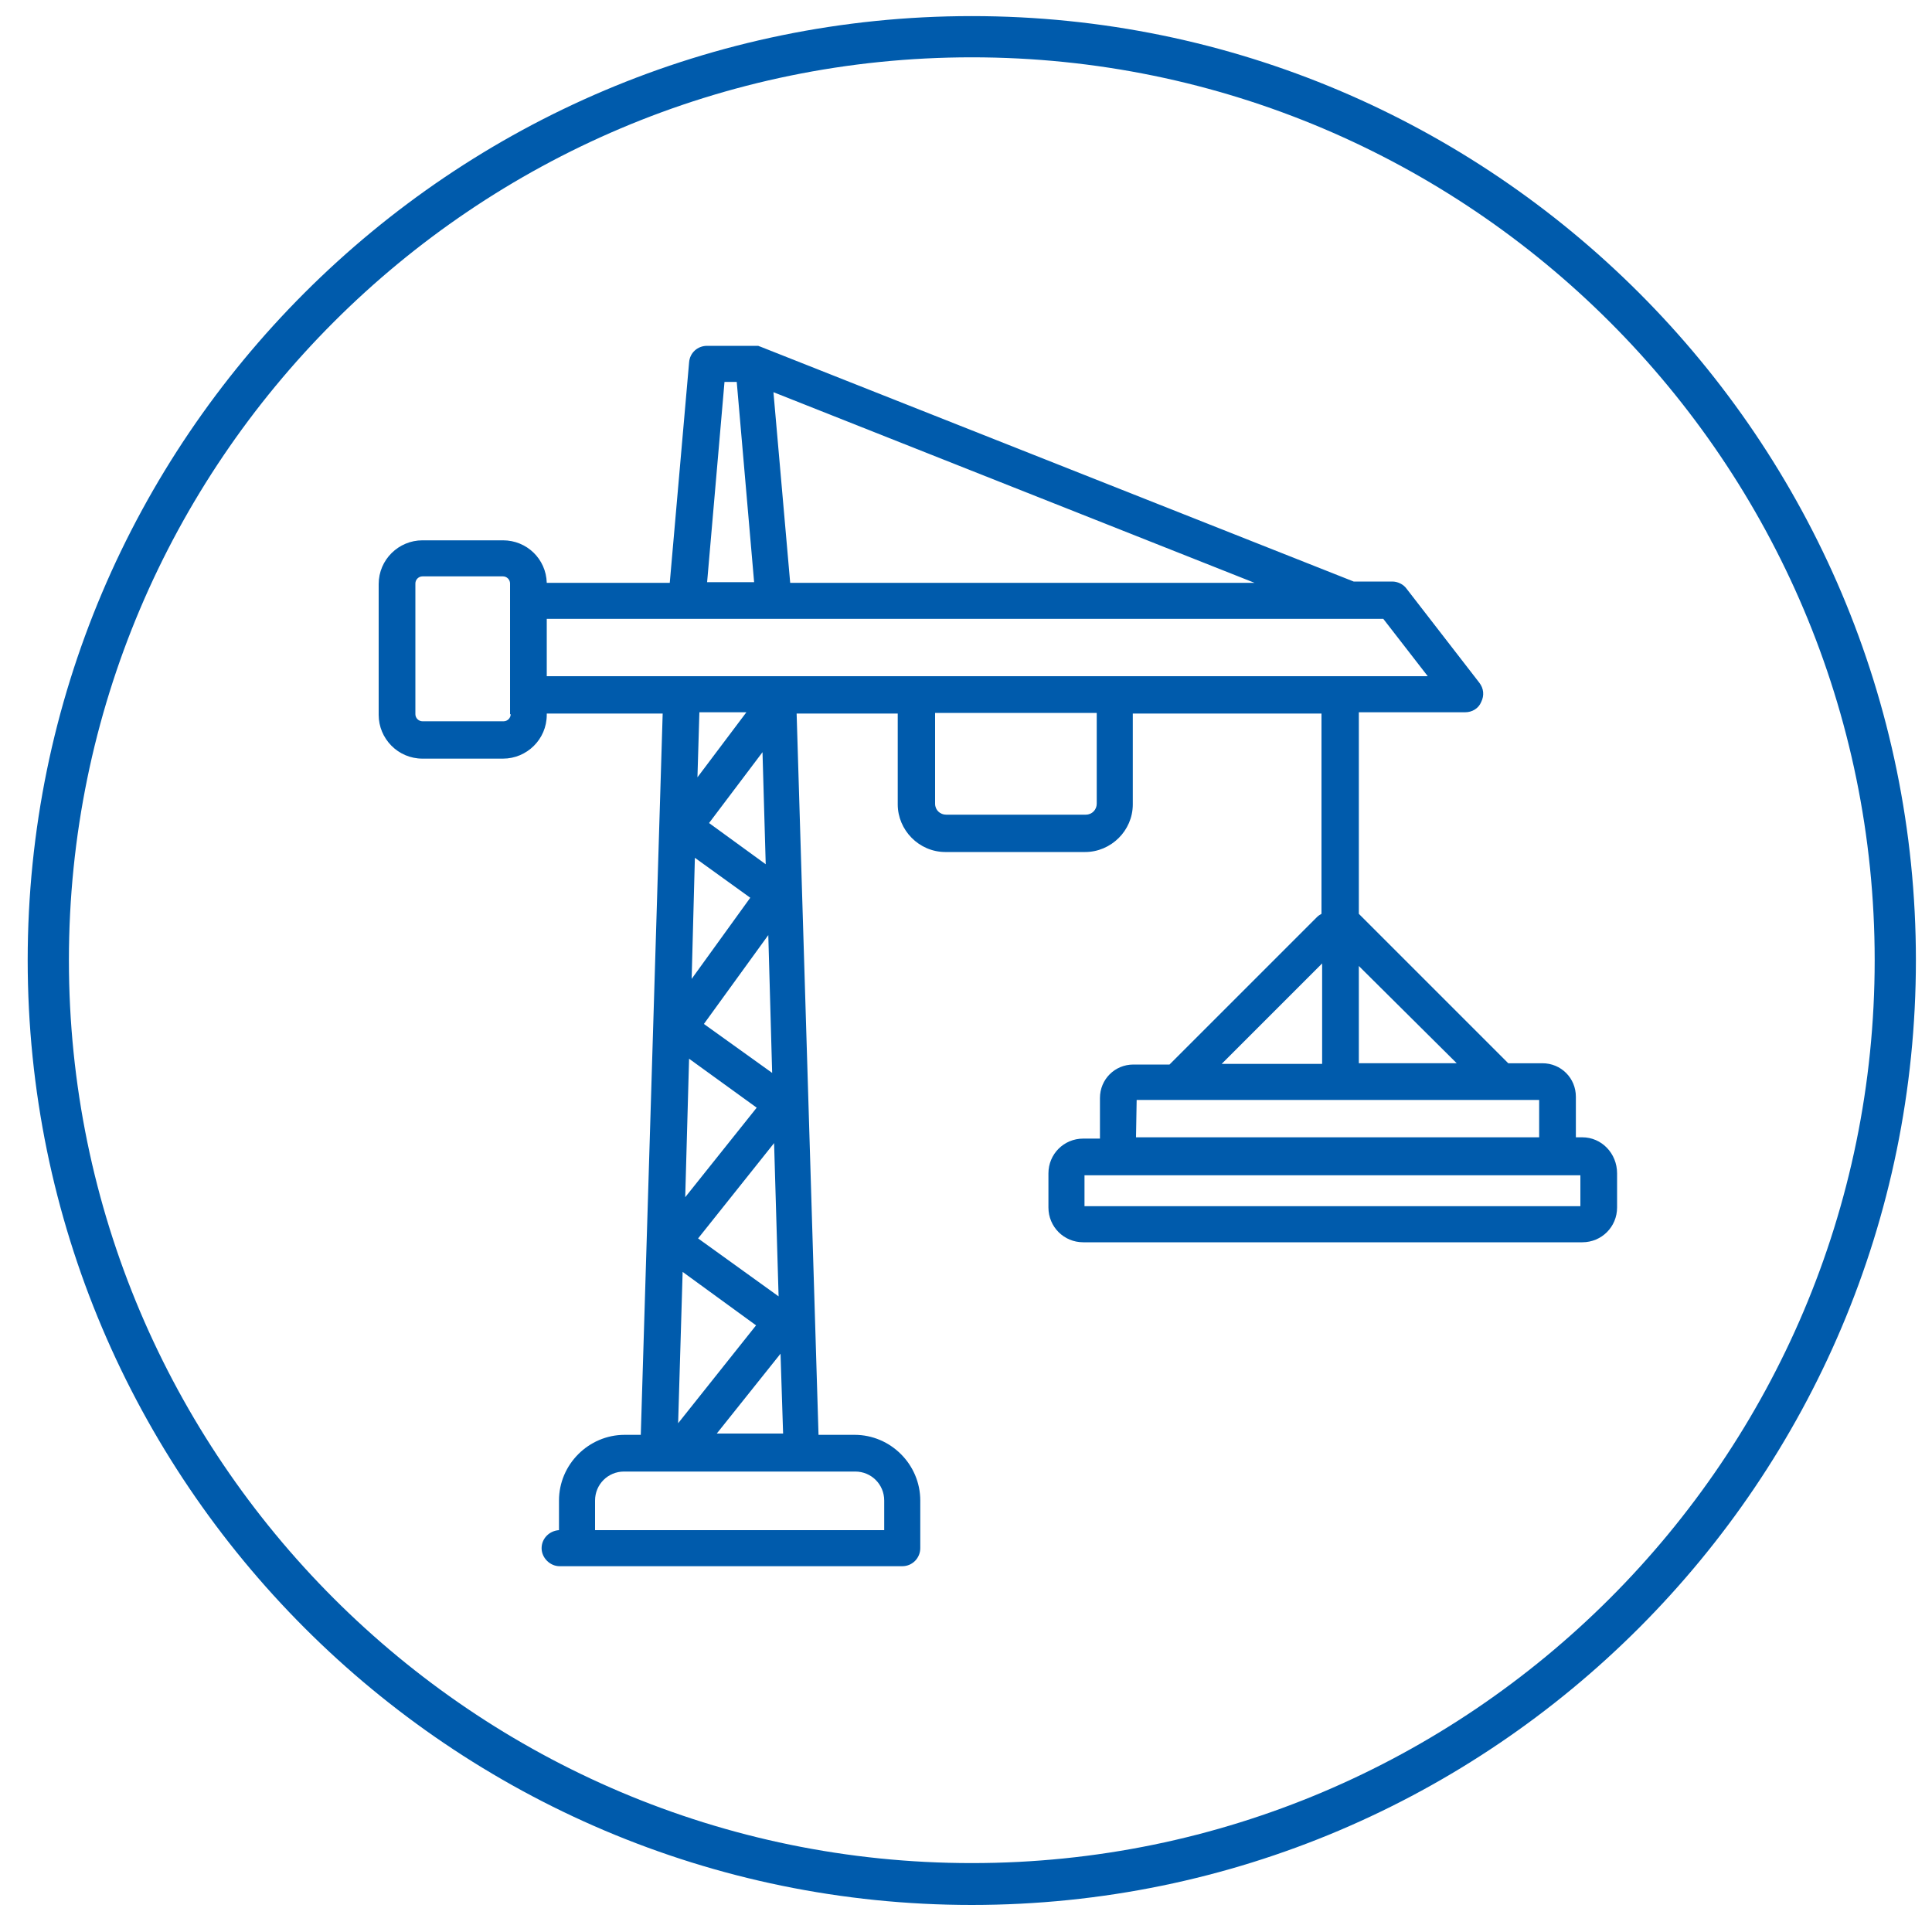
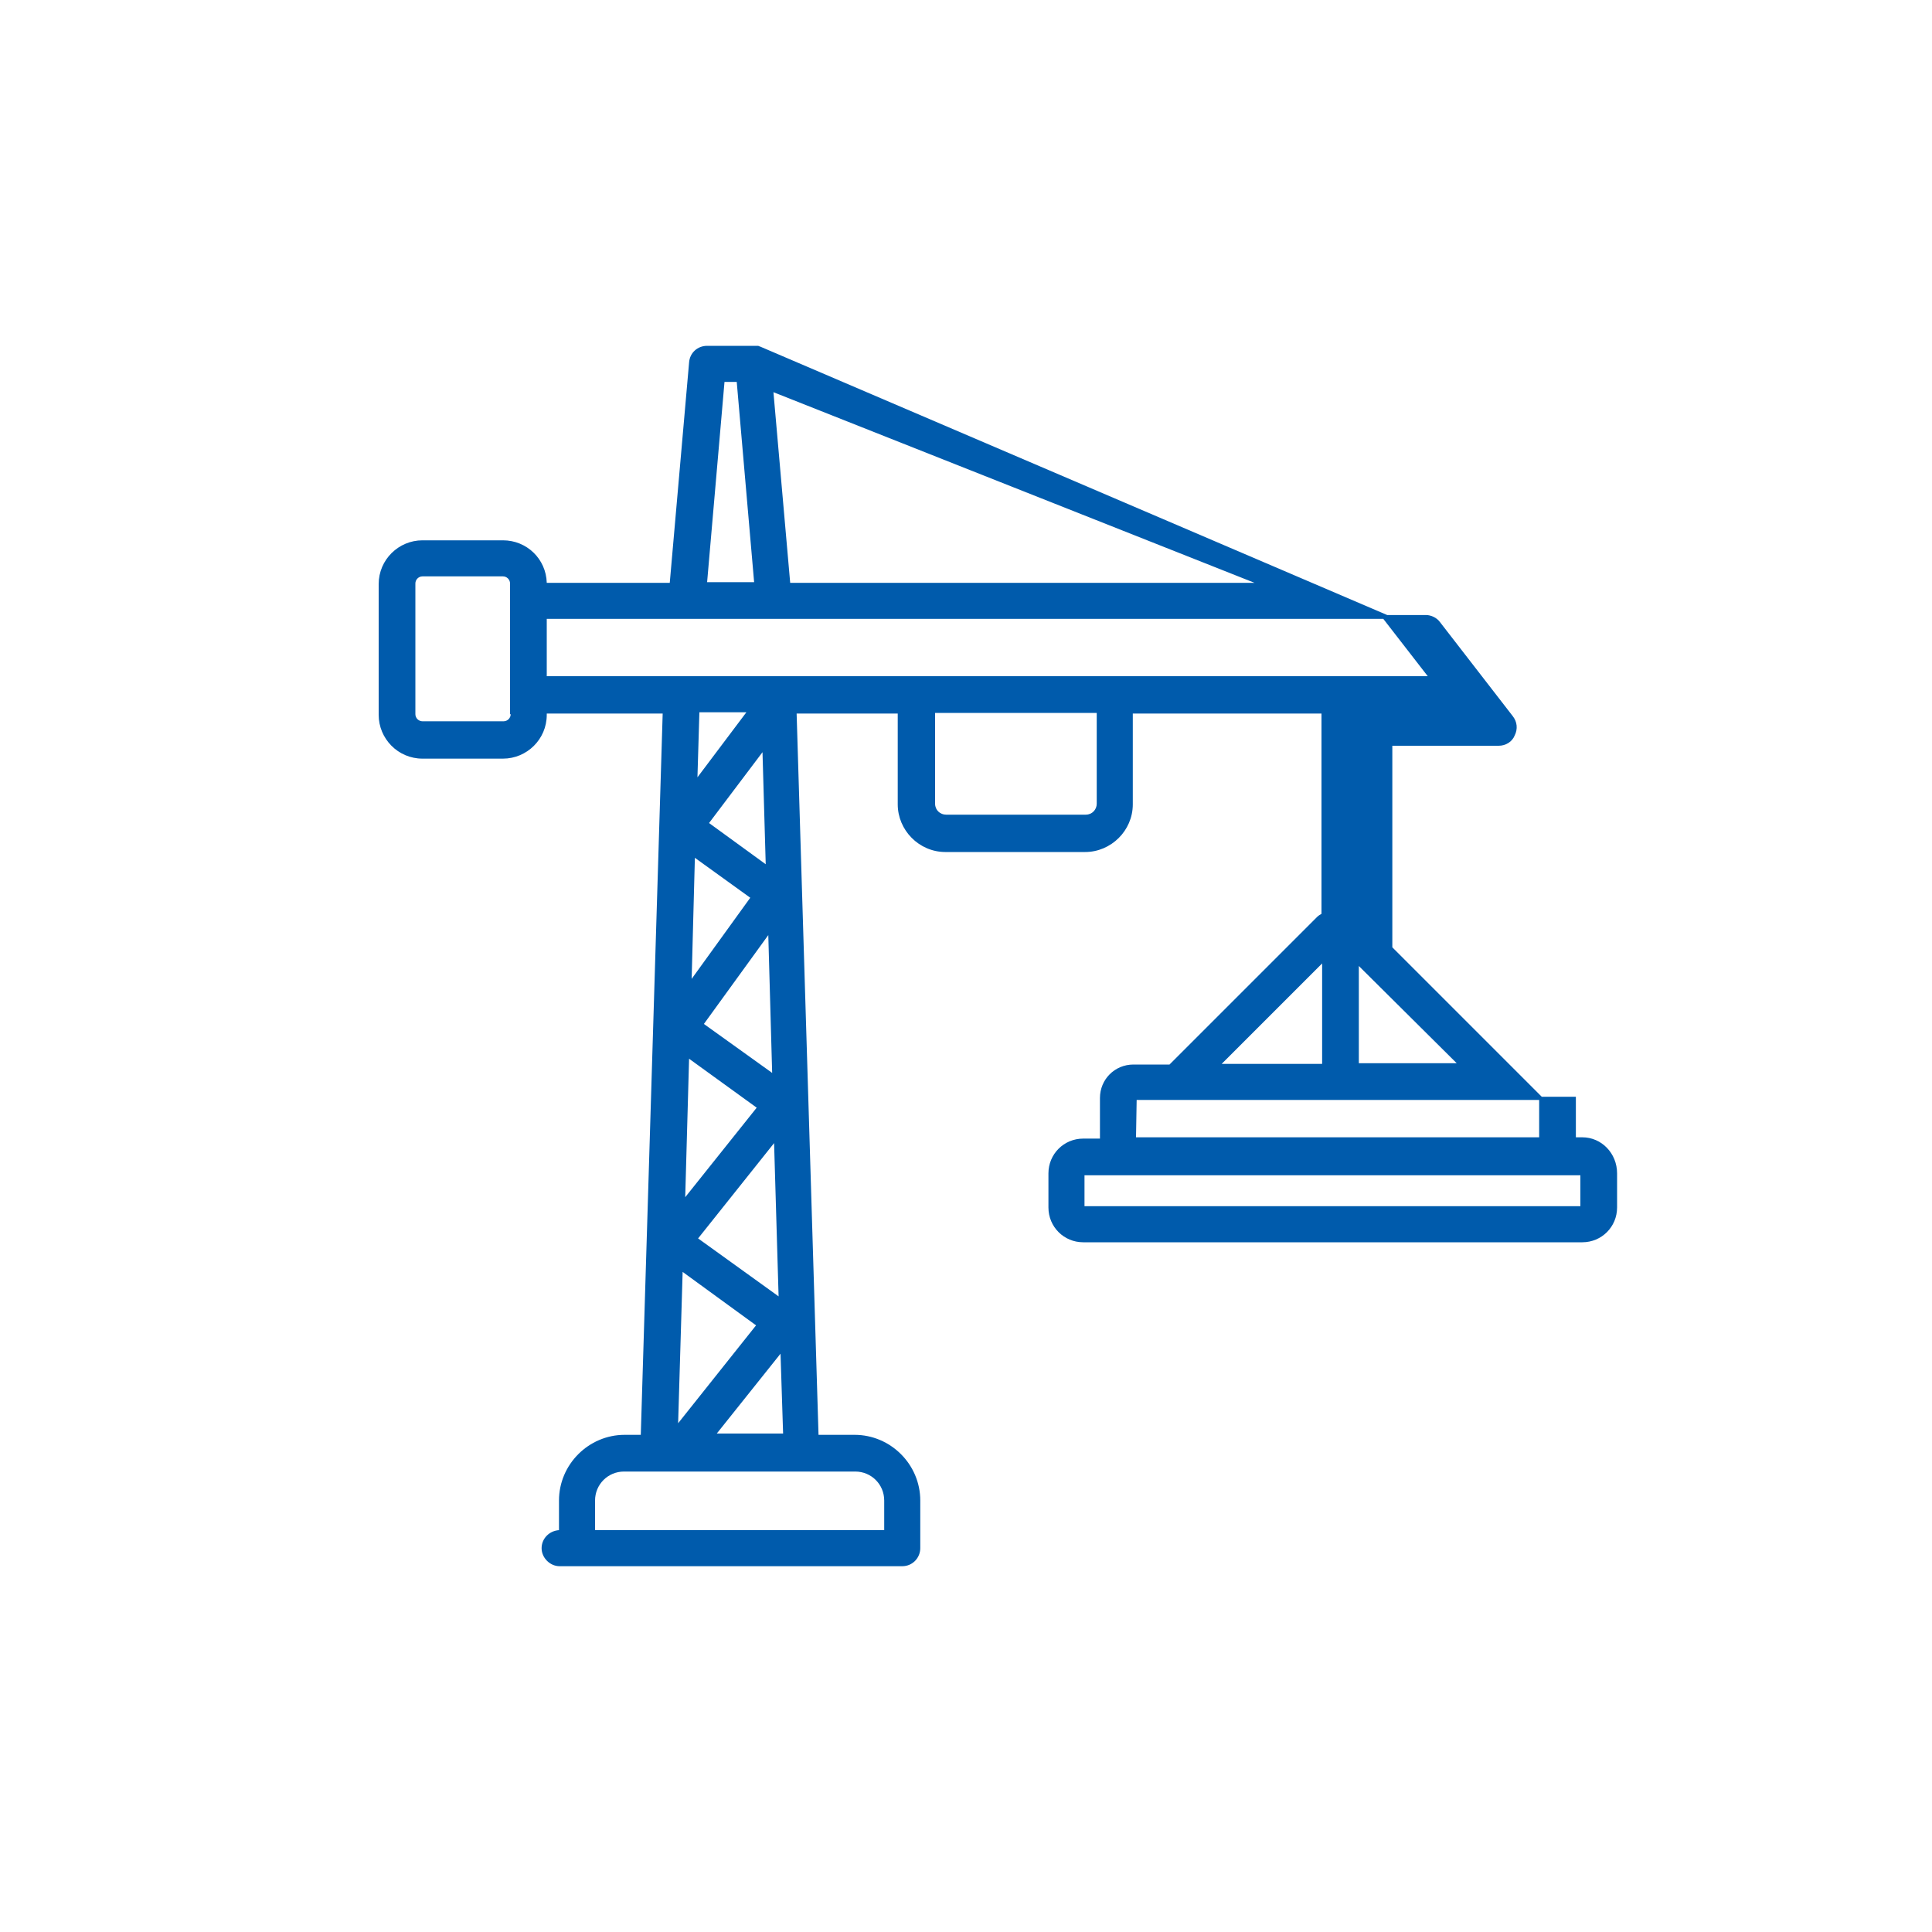
<svg xmlns="http://www.w3.org/2000/svg" version="1.1" id="icon" x="0px" y="0px" viewBox="0 0 300 300" style="enable-background:new 0 0 300 300;" xml:space="preserve">
  <style type="text/css">
	.st0{fill:#005BAC;}
</style>
  <g>
-     <path class="st0" d="M150.9,2.5C70.1,2.5,4.3,68.2,4.3,149.1s65.8,146.7,146.6,146.7c80.9,0,146.6-65.9,146.6-146.7   S231.8,2.5,150.9,2.5z M150.9,289.3c-77.3,0-140.2-62.9-140.2-140.2S73.6,8.9,150.9,8.9s140.2,62.9,140.2,140.2   S228.2,289.3,150.9,289.3z" />
-     <path class="st0" d="M245.7,176.6h-1v-6.3c0-2.9-2.3-5.2-5.2-5.2h-5.3l-22.9-22.9c-0.1-0.1-0.2-0.2-0.3-0.3v-31.3h16.5   c1.1,0,2.1-0.6,2.5-1.6c0.5-1,0.4-2.1-0.3-3l-11.3-14.6c-0.5-0.7-1.4-1.1-2.2-1.1h-6L118,53.8c-0.1,0-0.2-0.1-0.3-0.1h-0.1   c-0.1,0-0.1,0-0.2,0c-0.1,0-0.1,0-0.2,0h-0.1c-0.1,0-0.1,0-0.2,0c0,0,0,0-0.1,0h-7c-1.5,0-2.7,1.1-2.8,2.6l-3,34.2H84.9   c-0.1-3.7-3.1-6.6-6.8-6.6H65.6c-3.7,0-6.8,3-6.8,6.8V111c0,3.7,3,6.8,6.8,6.8h12.5c3.7,0,6.8-3,6.8-6.8v-0.2h18l-3.4,112H97   c-5.6,0-10.2,4.6-10.2,10.2v4.6c-1.5,0.1-2.7,1.3-2.7,2.8c0,1.5,1.3,2.8,2.8,2.8h2.7h5.1h45.4c1.6,0,2.8-1.3,2.8-2.8V233   c0-5.6-4.6-10.2-10.2-10.2h-5.6l-3.4-112h15.7v14.1c0,4,3.3,7.4,7.4,7.4h21.7c4,0,7.4-3.3,7.4-7.4v-14.1h29.3v31.1   c-0.2,0.1-0.5,0.3-0.7,0.5l-22.9,22.9H176c-2.9,0-5.2,2.3-5.2,5.2v6.3h-2.6c-3,0-5.4,2.4-5.4,5.4v5.3c0,3,2.4,5.4,5.4,5.4h7.2h0.4   h69.9c3,0,5.4-2.4,5.4-5.4v-5.3C251.1,179.1,248.7,176.6,245.7,176.6z M78.2,112H65.6c-0.6,0-1.1-0.5-1.1-1.1V90.6   c0-0.6,0.5-1.1,1.1-1.1h12.5c0.6,0,1.1,0.5,1.1,1.1v2.7v14.6v3h0.1C79.3,111.5,78.8,112,78.2,112z M226.2,165.1H211V150   L226.2,165.1z M194.8,90.5h-52.4H141h-18.3l-2.6-29.6L194.8,90.5z M112.5,59.3h1.9l2.7,31.1h-7.3L112.5,59.3z M132.8,228.5   c2.5,0,4.5,2,4.5,4.5v4.6H94.7h-2.3V233c0-2.5,2-4.5,4.5-4.5h8.4H132.8z M108.3,120.7l0.3-10.1h7.3L108.3,120.7z M118.4,116.8   l0.5,17.4l-8.8-6.4L118.4,116.8z M116.5,139.4l-9.1,12.6l0.5-18.8L116.5,139.4z M119.3,145.2l0.6,21.4l-10.6-7.6L119.3,145.2z    M117.5,172l-11.1,13.9l0.6-21.5L117.5,172z M120.2,177.5l0.7,23.8l-12.5-9L120.2,177.5z M117.4,205.8L105.3,221l0.7-23.5   L117.4,205.8z M121.2,210.2l0.4,12.4h-10.3L121.2,210.2z M170.3,124.8c0,0.9-0.7,1.7-1.7,1.7h-21.7c-0.9,0-1.7-0.7-1.7-1.7v-14.1   h25.1L170.3,124.8z M173.2,105h-30.8H84.9v-8.9H141h1.4h67.3h5.1l6.9,8.9H173.2z M205.3,149.6v15.6h-15.6L205.3,149.6z    M176.5,170.8H239v5.8h-62.6L176.5,170.8z M245.4,187.3h-69.6h-0.4h-7v-4.8h77V187.3z" />
+     <path class="st0" d="M245.7,176.6h-1v-6.3h-5.3l-22.9-22.9c-0.1-0.1-0.2-0.2-0.3-0.3v-31.3h16.5   c1.1,0,2.1-0.6,2.5-1.6c0.5-1,0.4-2.1-0.3-3l-11.3-14.6c-0.5-0.7-1.4-1.1-2.2-1.1h-6L118,53.8c-0.1,0-0.2-0.1-0.3-0.1h-0.1   c-0.1,0-0.1,0-0.2,0c-0.1,0-0.1,0-0.2,0h-0.1c-0.1,0-0.1,0-0.2,0c0,0,0,0-0.1,0h-7c-1.5,0-2.7,1.1-2.8,2.6l-3,34.2H84.9   c-0.1-3.7-3.1-6.6-6.8-6.6H65.6c-3.7,0-6.8,3-6.8,6.8V111c0,3.7,3,6.8,6.8,6.8h12.5c3.7,0,6.8-3,6.8-6.8v-0.2h18l-3.4,112H97   c-5.6,0-10.2,4.6-10.2,10.2v4.6c-1.5,0.1-2.7,1.3-2.7,2.8c0,1.5,1.3,2.8,2.8,2.8h2.7h5.1h45.4c1.6,0,2.8-1.3,2.8-2.8V233   c0-5.6-4.6-10.2-10.2-10.2h-5.6l-3.4-112h15.7v14.1c0,4,3.3,7.4,7.4,7.4h21.7c4,0,7.4-3.3,7.4-7.4v-14.1h29.3v31.1   c-0.2,0.1-0.5,0.3-0.7,0.5l-22.9,22.9H176c-2.9,0-5.2,2.3-5.2,5.2v6.3h-2.6c-3,0-5.4,2.4-5.4,5.4v5.3c0,3,2.4,5.4,5.4,5.4h7.2h0.4   h69.9c3,0,5.4-2.4,5.4-5.4v-5.3C251.1,179.1,248.7,176.6,245.7,176.6z M78.2,112H65.6c-0.6,0-1.1-0.5-1.1-1.1V90.6   c0-0.6,0.5-1.1,1.1-1.1h12.5c0.6,0,1.1,0.5,1.1,1.1v2.7v14.6v3h0.1C79.3,111.5,78.8,112,78.2,112z M226.2,165.1H211V150   L226.2,165.1z M194.8,90.5h-52.4H141h-18.3l-2.6-29.6L194.8,90.5z M112.5,59.3h1.9l2.7,31.1h-7.3L112.5,59.3z M132.8,228.5   c2.5,0,4.5,2,4.5,4.5v4.6H94.7h-2.3V233c0-2.5,2-4.5,4.5-4.5h8.4H132.8z M108.3,120.7l0.3-10.1h7.3L108.3,120.7z M118.4,116.8   l0.5,17.4l-8.8-6.4L118.4,116.8z M116.5,139.4l-9.1,12.6l0.5-18.8L116.5,139.4z M119.3,145.2l0.6,21.4l-10.6-7.6L119.3,145.2z    M117.5,172l-11.1,13.9l0.6-21.5L117.5,172z M120.2,177.5l0.7,23.8l-12.5-9L120.2,177.5z M117.4,205.8L105.3,221l0.7-23.5   L117.4,205.8z M121.2,210.2l0.4,12.4h-10.3L121.2,210.2z M170.3,124.8c0,0.9-0.7,1.7-1.7,1.7h-21.7c-0.9,0-1.7-0.7-1.7-1.7v-14.1   h25.1L170.3,124.8z M173.2,105h-30.8H84.9v-8.9H141h1.4h67.3h5.1l6.9,8.9H173.2z M205.3,149.6v15.6h-15.6L205.3,149.6z    M176.5,170.8H239v5.8h-62.6L176.5,170.8z M245.4,187.3h-69.6h-0.4h-7v-4.8h77V187.3z" />
  </g>
</svg>